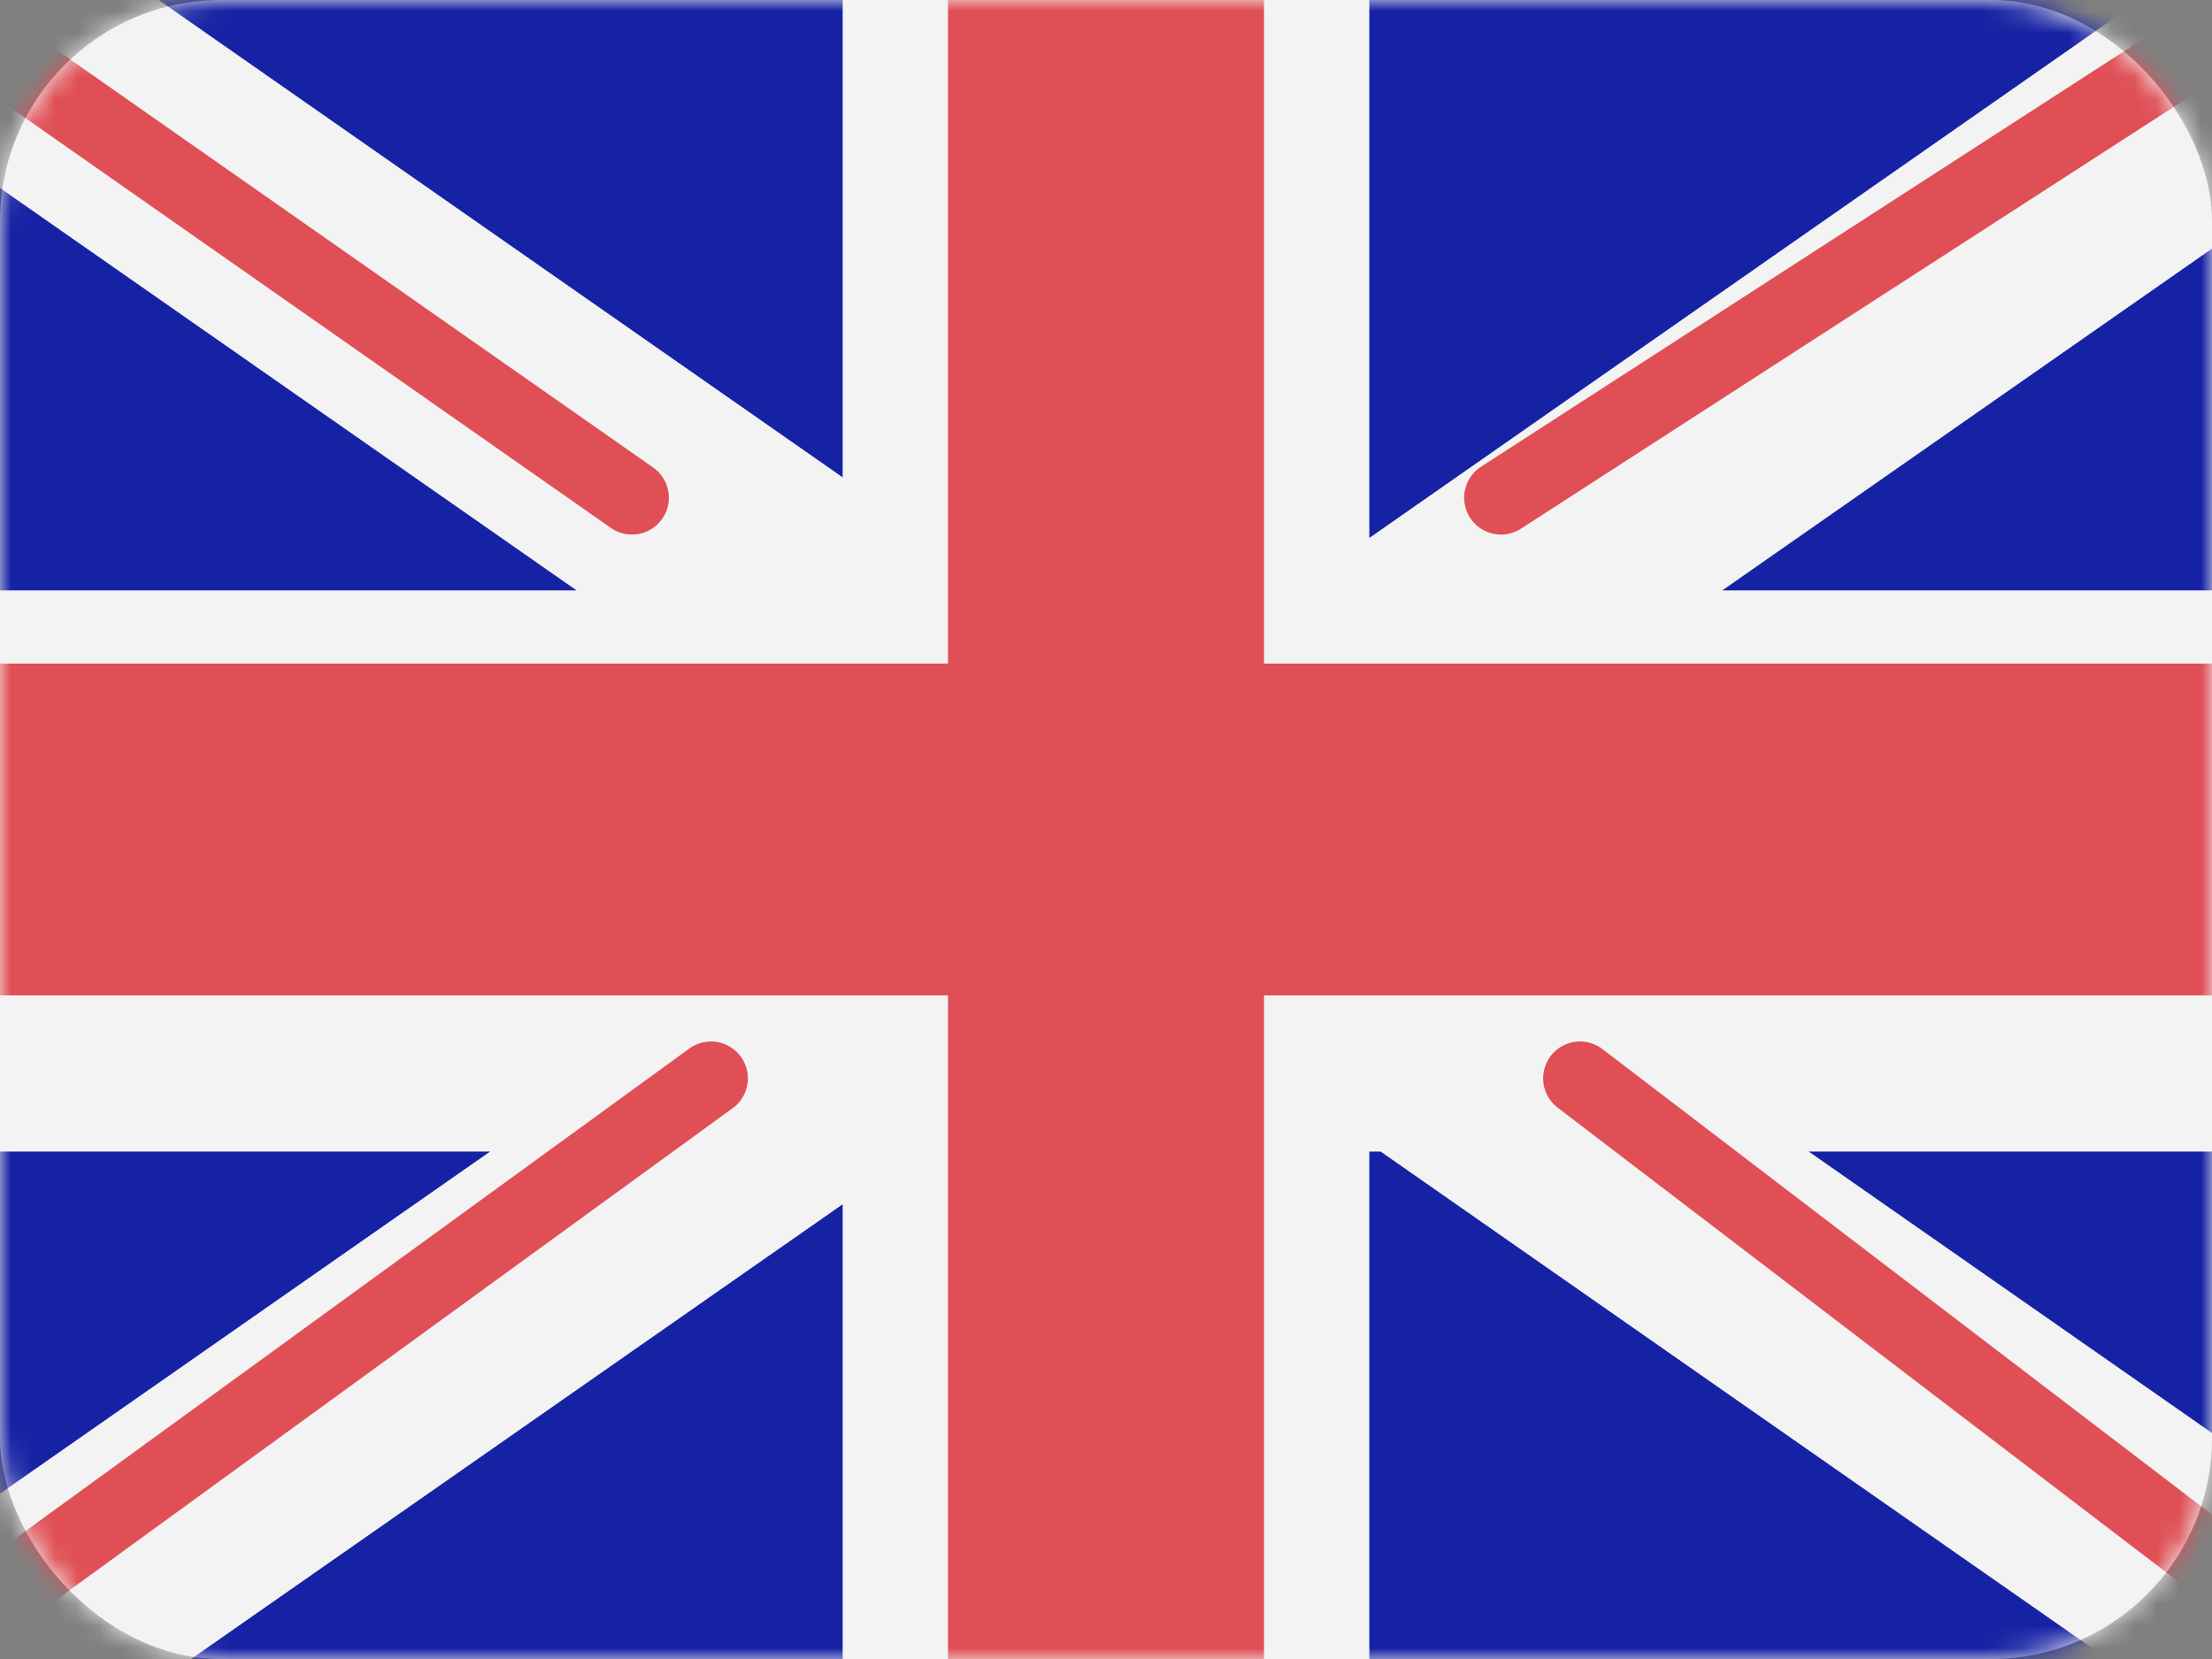
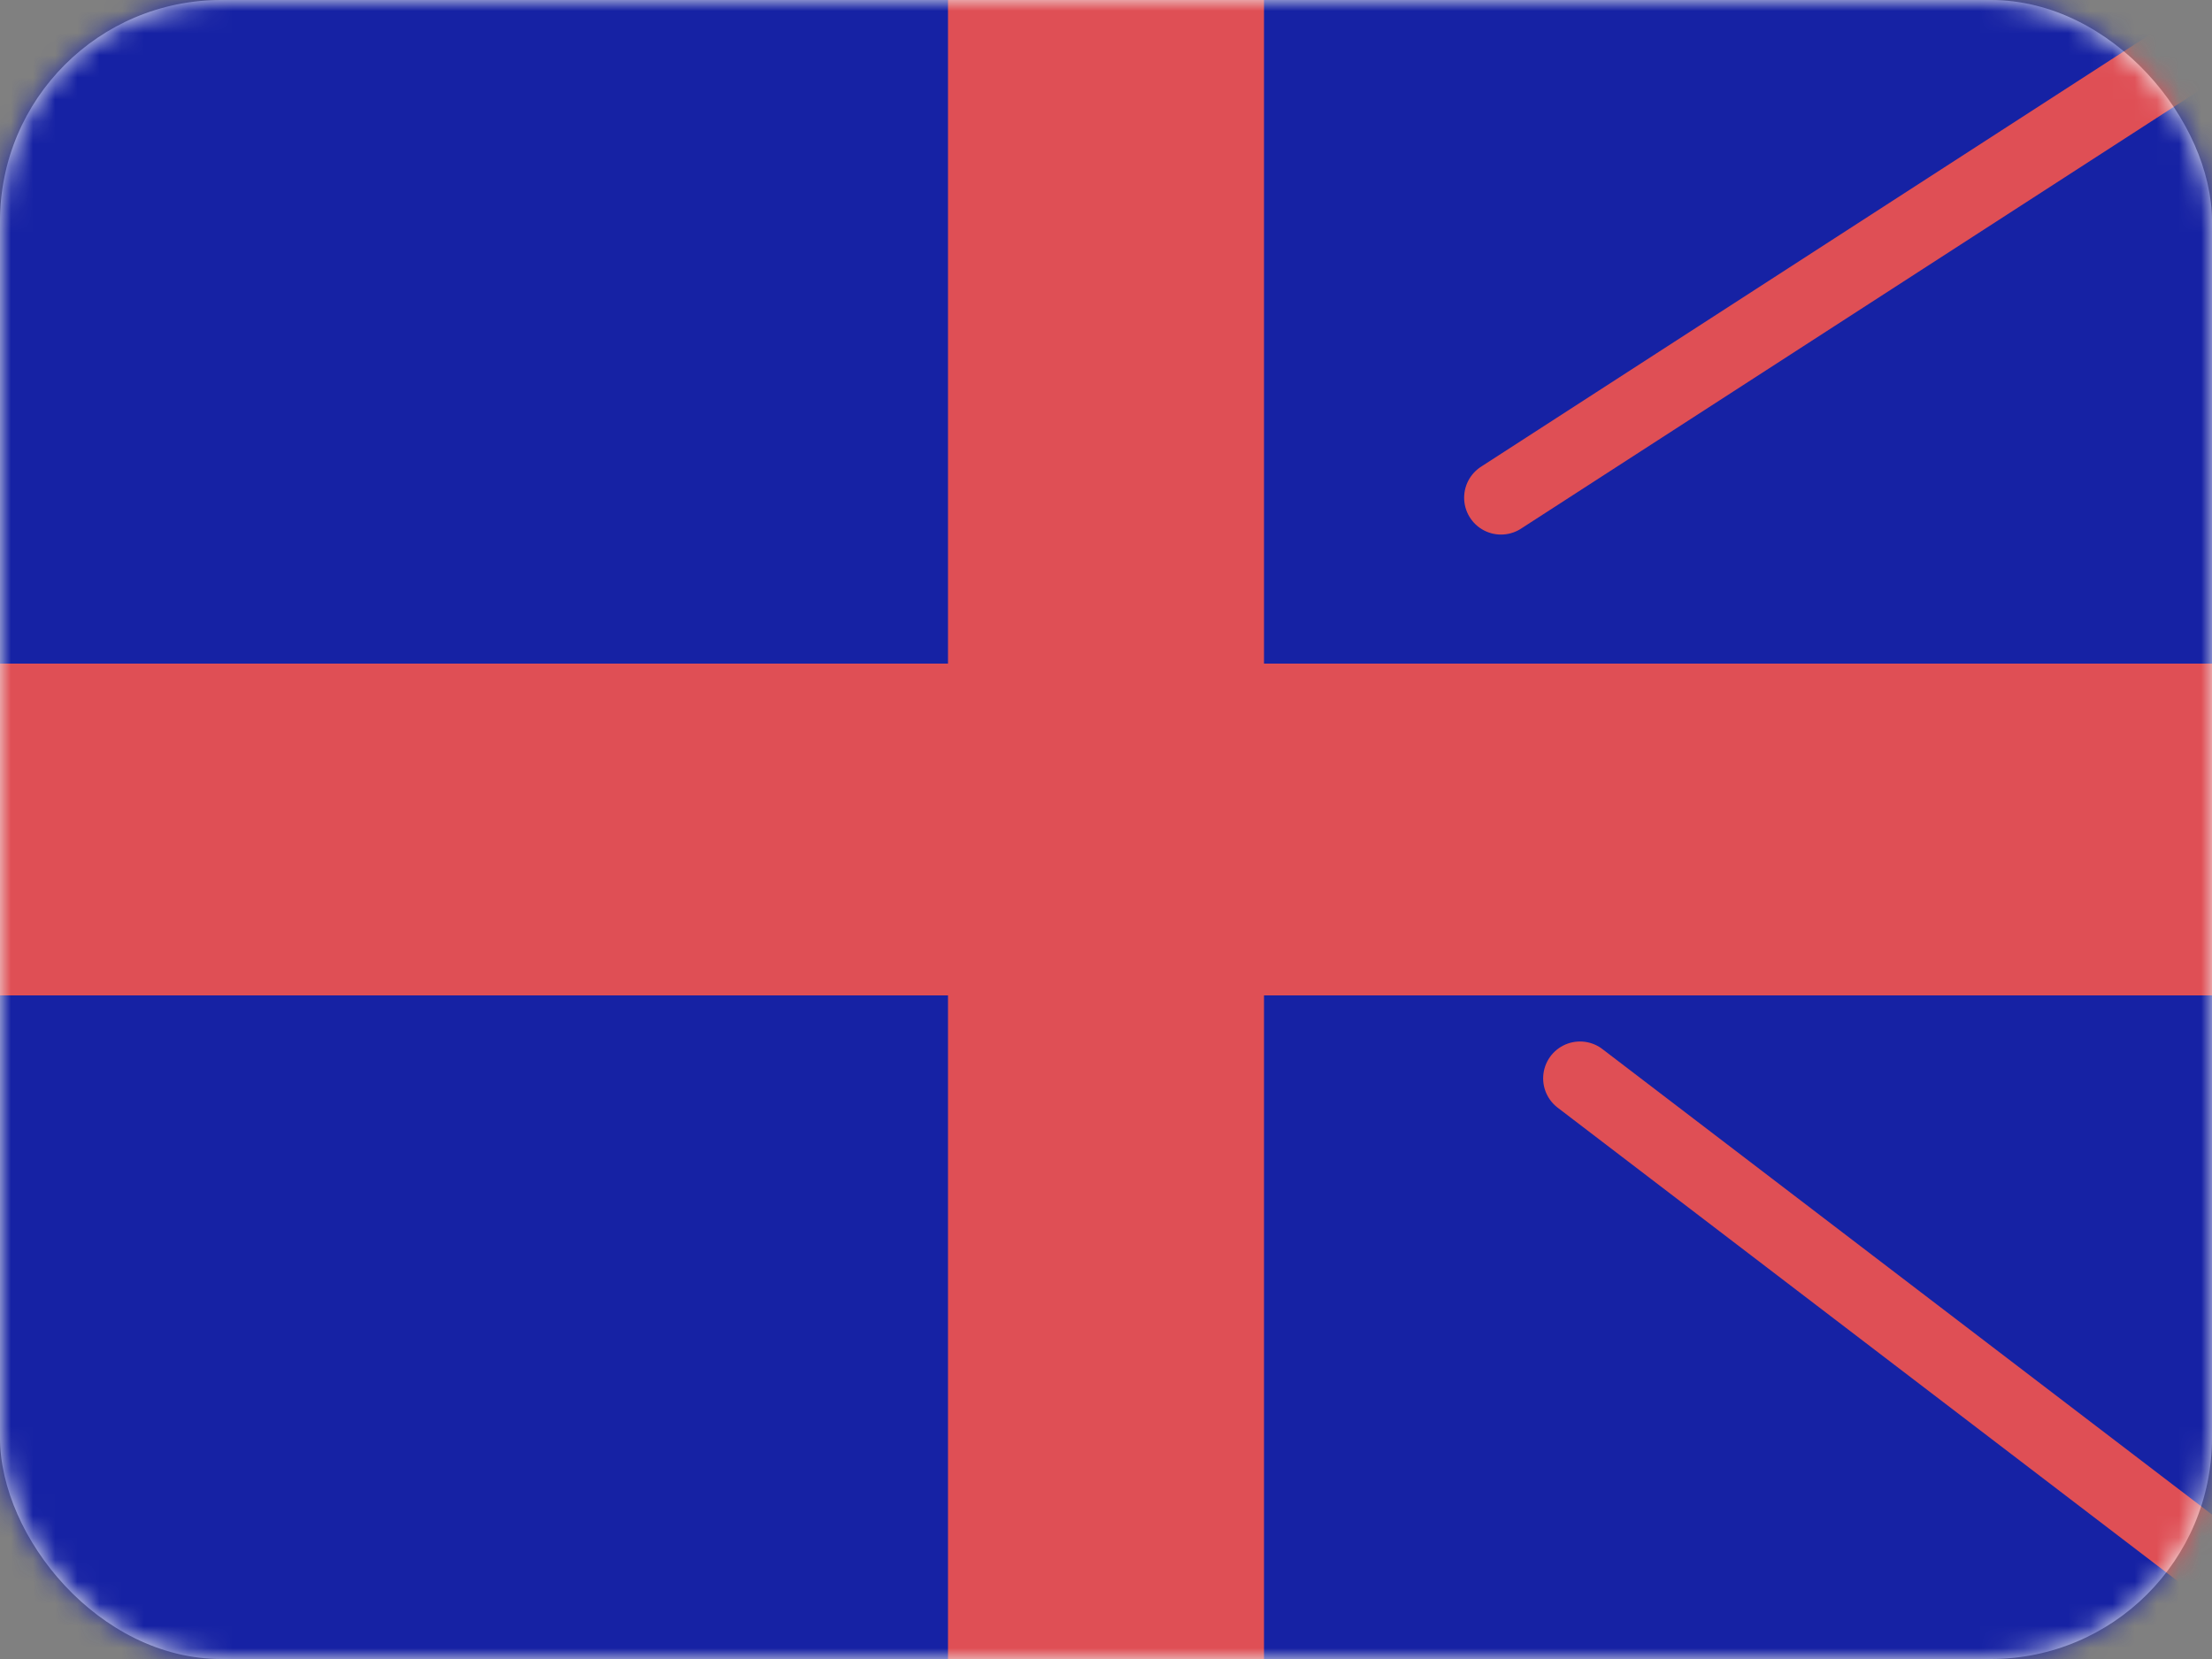
<svg xmlns="http://www.w3.org/2000/svg" width="100" height="75" viewBox="0 0 100 75" fill="none">
  <rect x="0" y="0" width="100" height="75" fill="#808080" stroke="none" />
  <g opacity="0.9">
    <rect width="100" height="75" rx="10" fill="white" />
    <mask id="mask0_930_1565" style="mask-type:luminance" maskUnits="userSpaceOnUse" x="0" y="0" width="100" height="75">
      <rect width="100" height="75" rx="10" fill="white" />
    </mask>
    <g mask="url(#mask0_930_1565)">
      <rect width="100" height="75" fill="#0A17A7" />
-       <path fill-rule="evenodd" clip-rule="evenodd" d="M-3.571 -7.5L38.095 21.579V-3.75H61.905V24.319L102.311 -3.881L108.363 5.403L77.86 26.691H100V52.059H81.768L109.454 71.381L103.402 80.664L62.415 52.059H61.905V82.5H38.095V54.443L-4.662 84.284L-10.714 75L22.157 52.059H0V26.691H26.066L-9.623 1.783L-3.571 -7.5Z" fill="white" />
      <path d="M67.857 22.5L114.286 -7.5" stroke="#E94950" stroke-width="3.333" stroke-linecap="round" />
      <path d="M71.429 48.75L110.715 78.75" stroke="#E94950" stroke-width="3.333" stroke-linecap="round" />
-       <path d="M28.571 22.5L-14.286 -7.5" stroke="#E94950" stroke-width="3.333" stroke-linecap="round" />
-       <path d="M32.143 48.75L-14.286 82.5" stroke="#E94950" stroke-width="3.333" stroke-linecap="round" />
      <path fill-rule="evenodd" clip-rule="evenodd" d="M0 45H42.857V75H57.143V45H100V30H57.143V0H42.857V30H0V45Z" fill="#E94950" />
    </g>
  </g>
</svg>